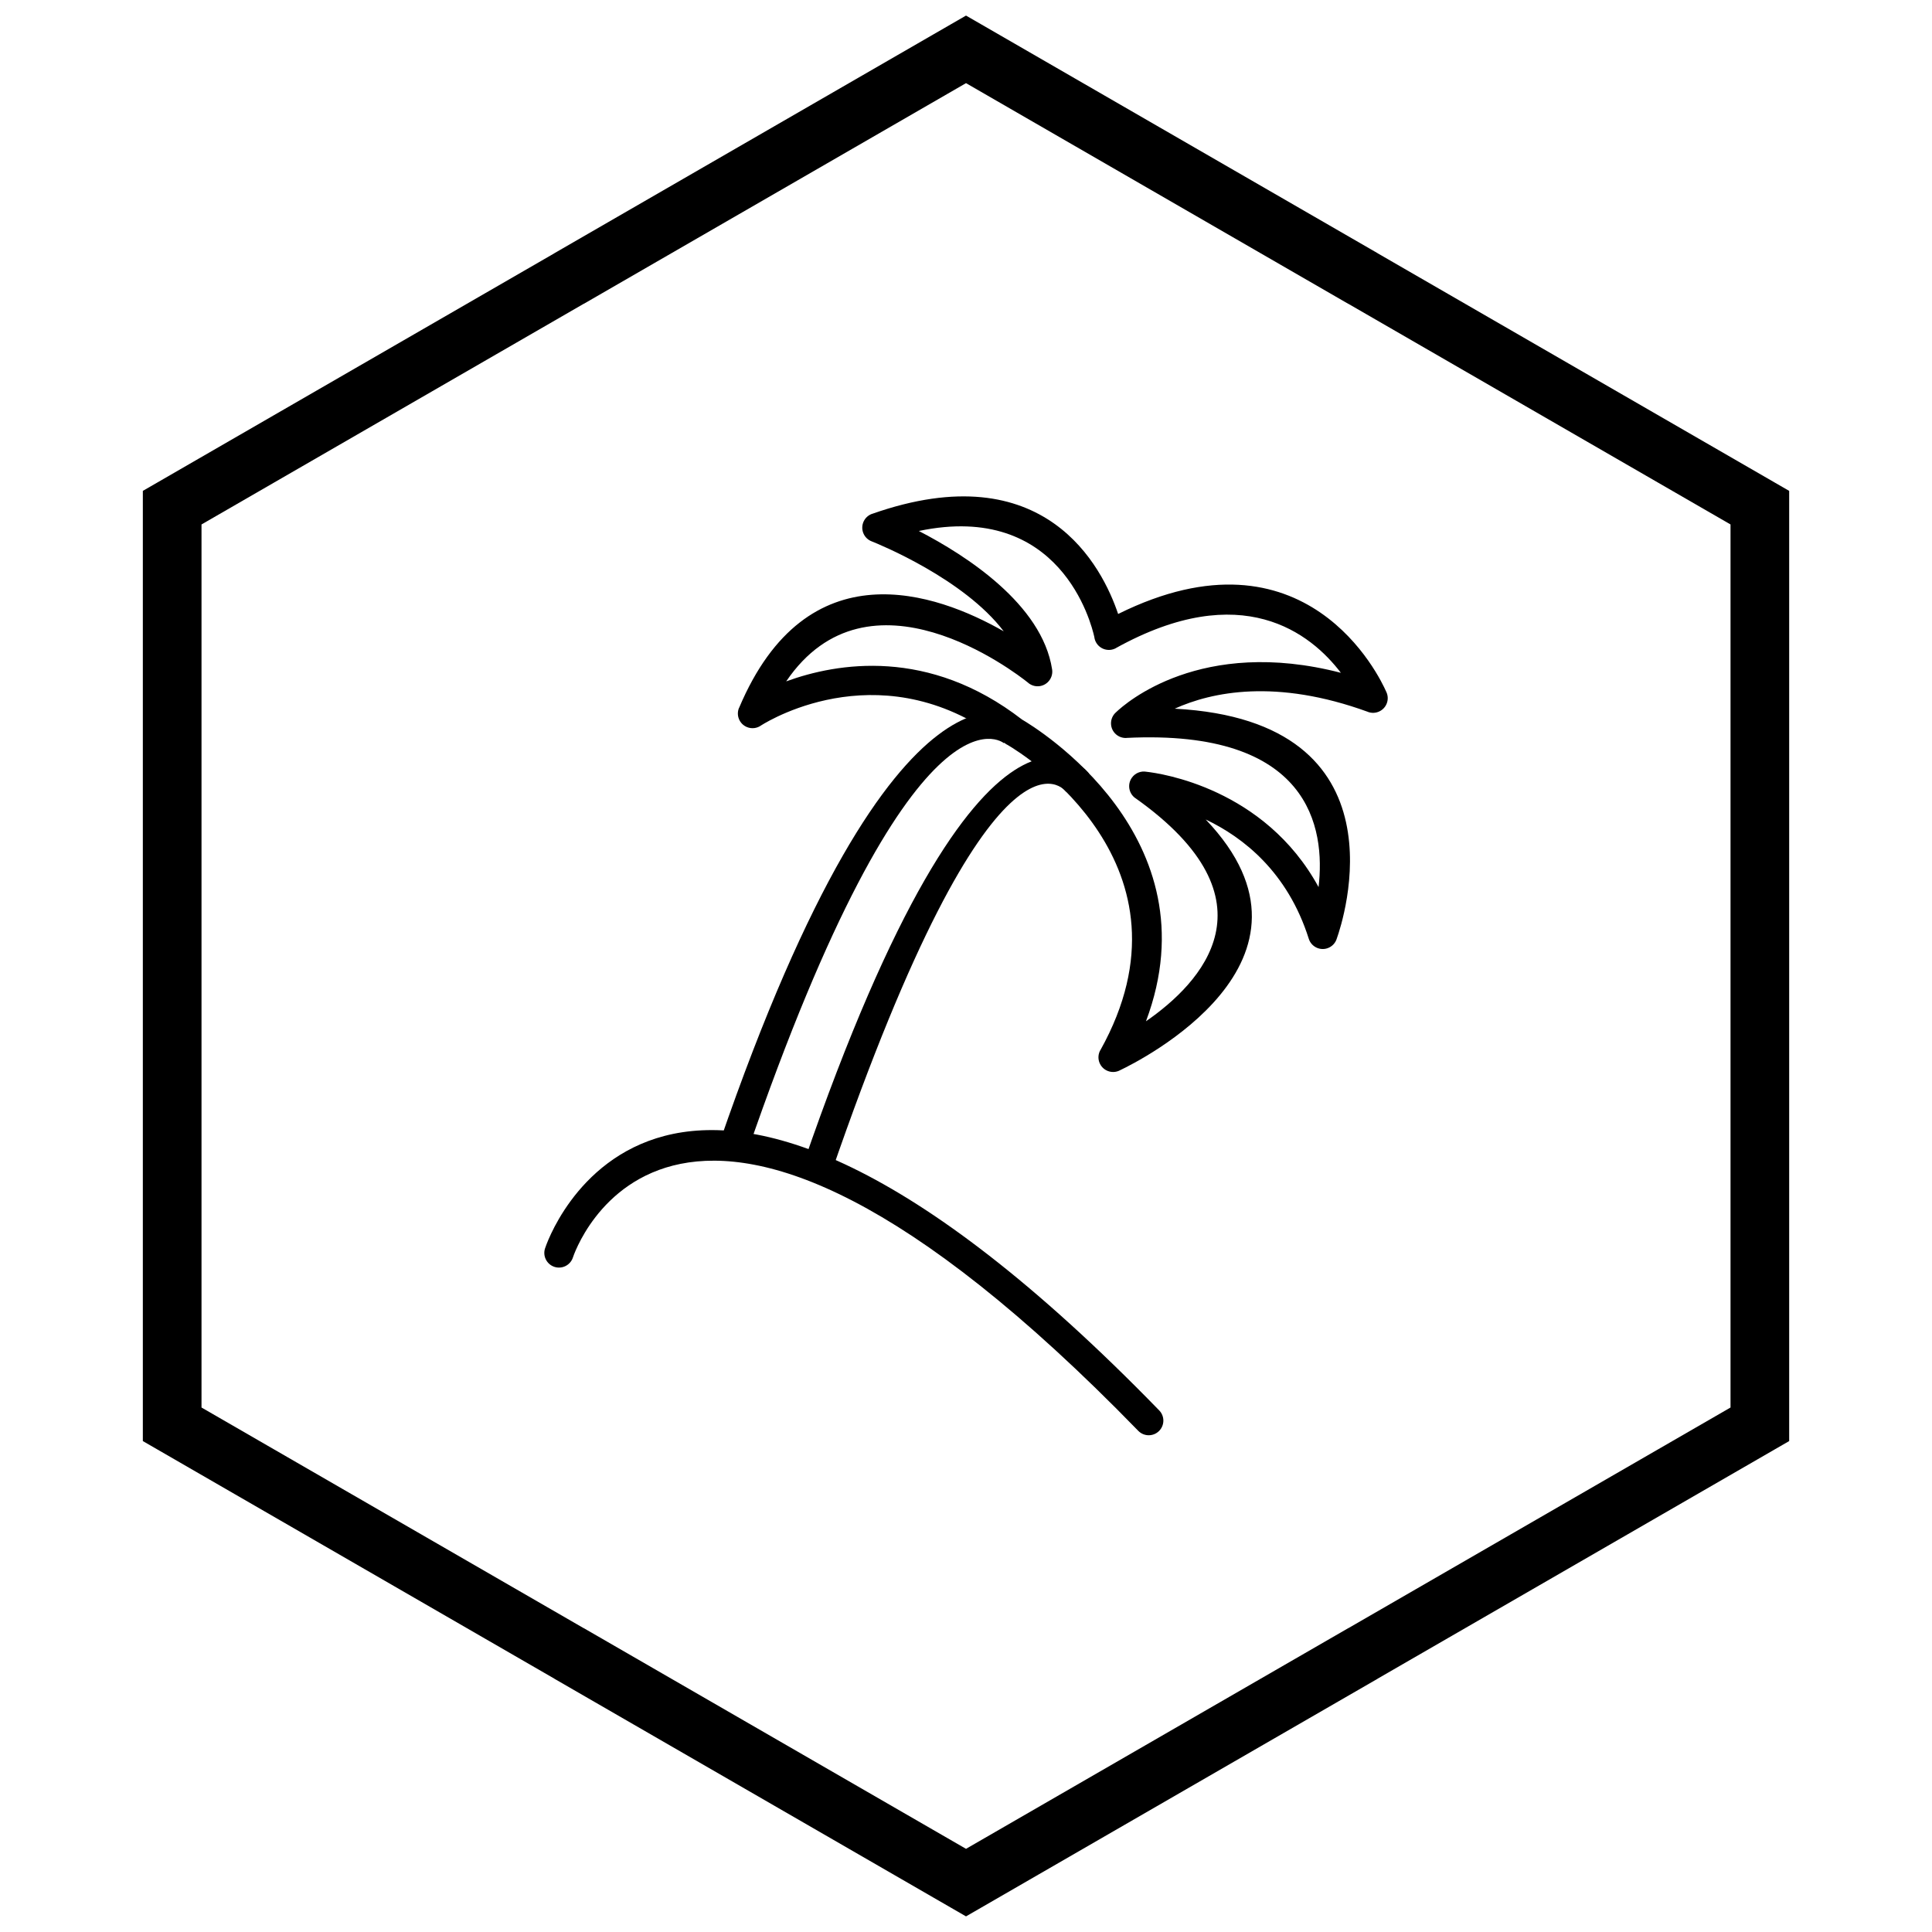
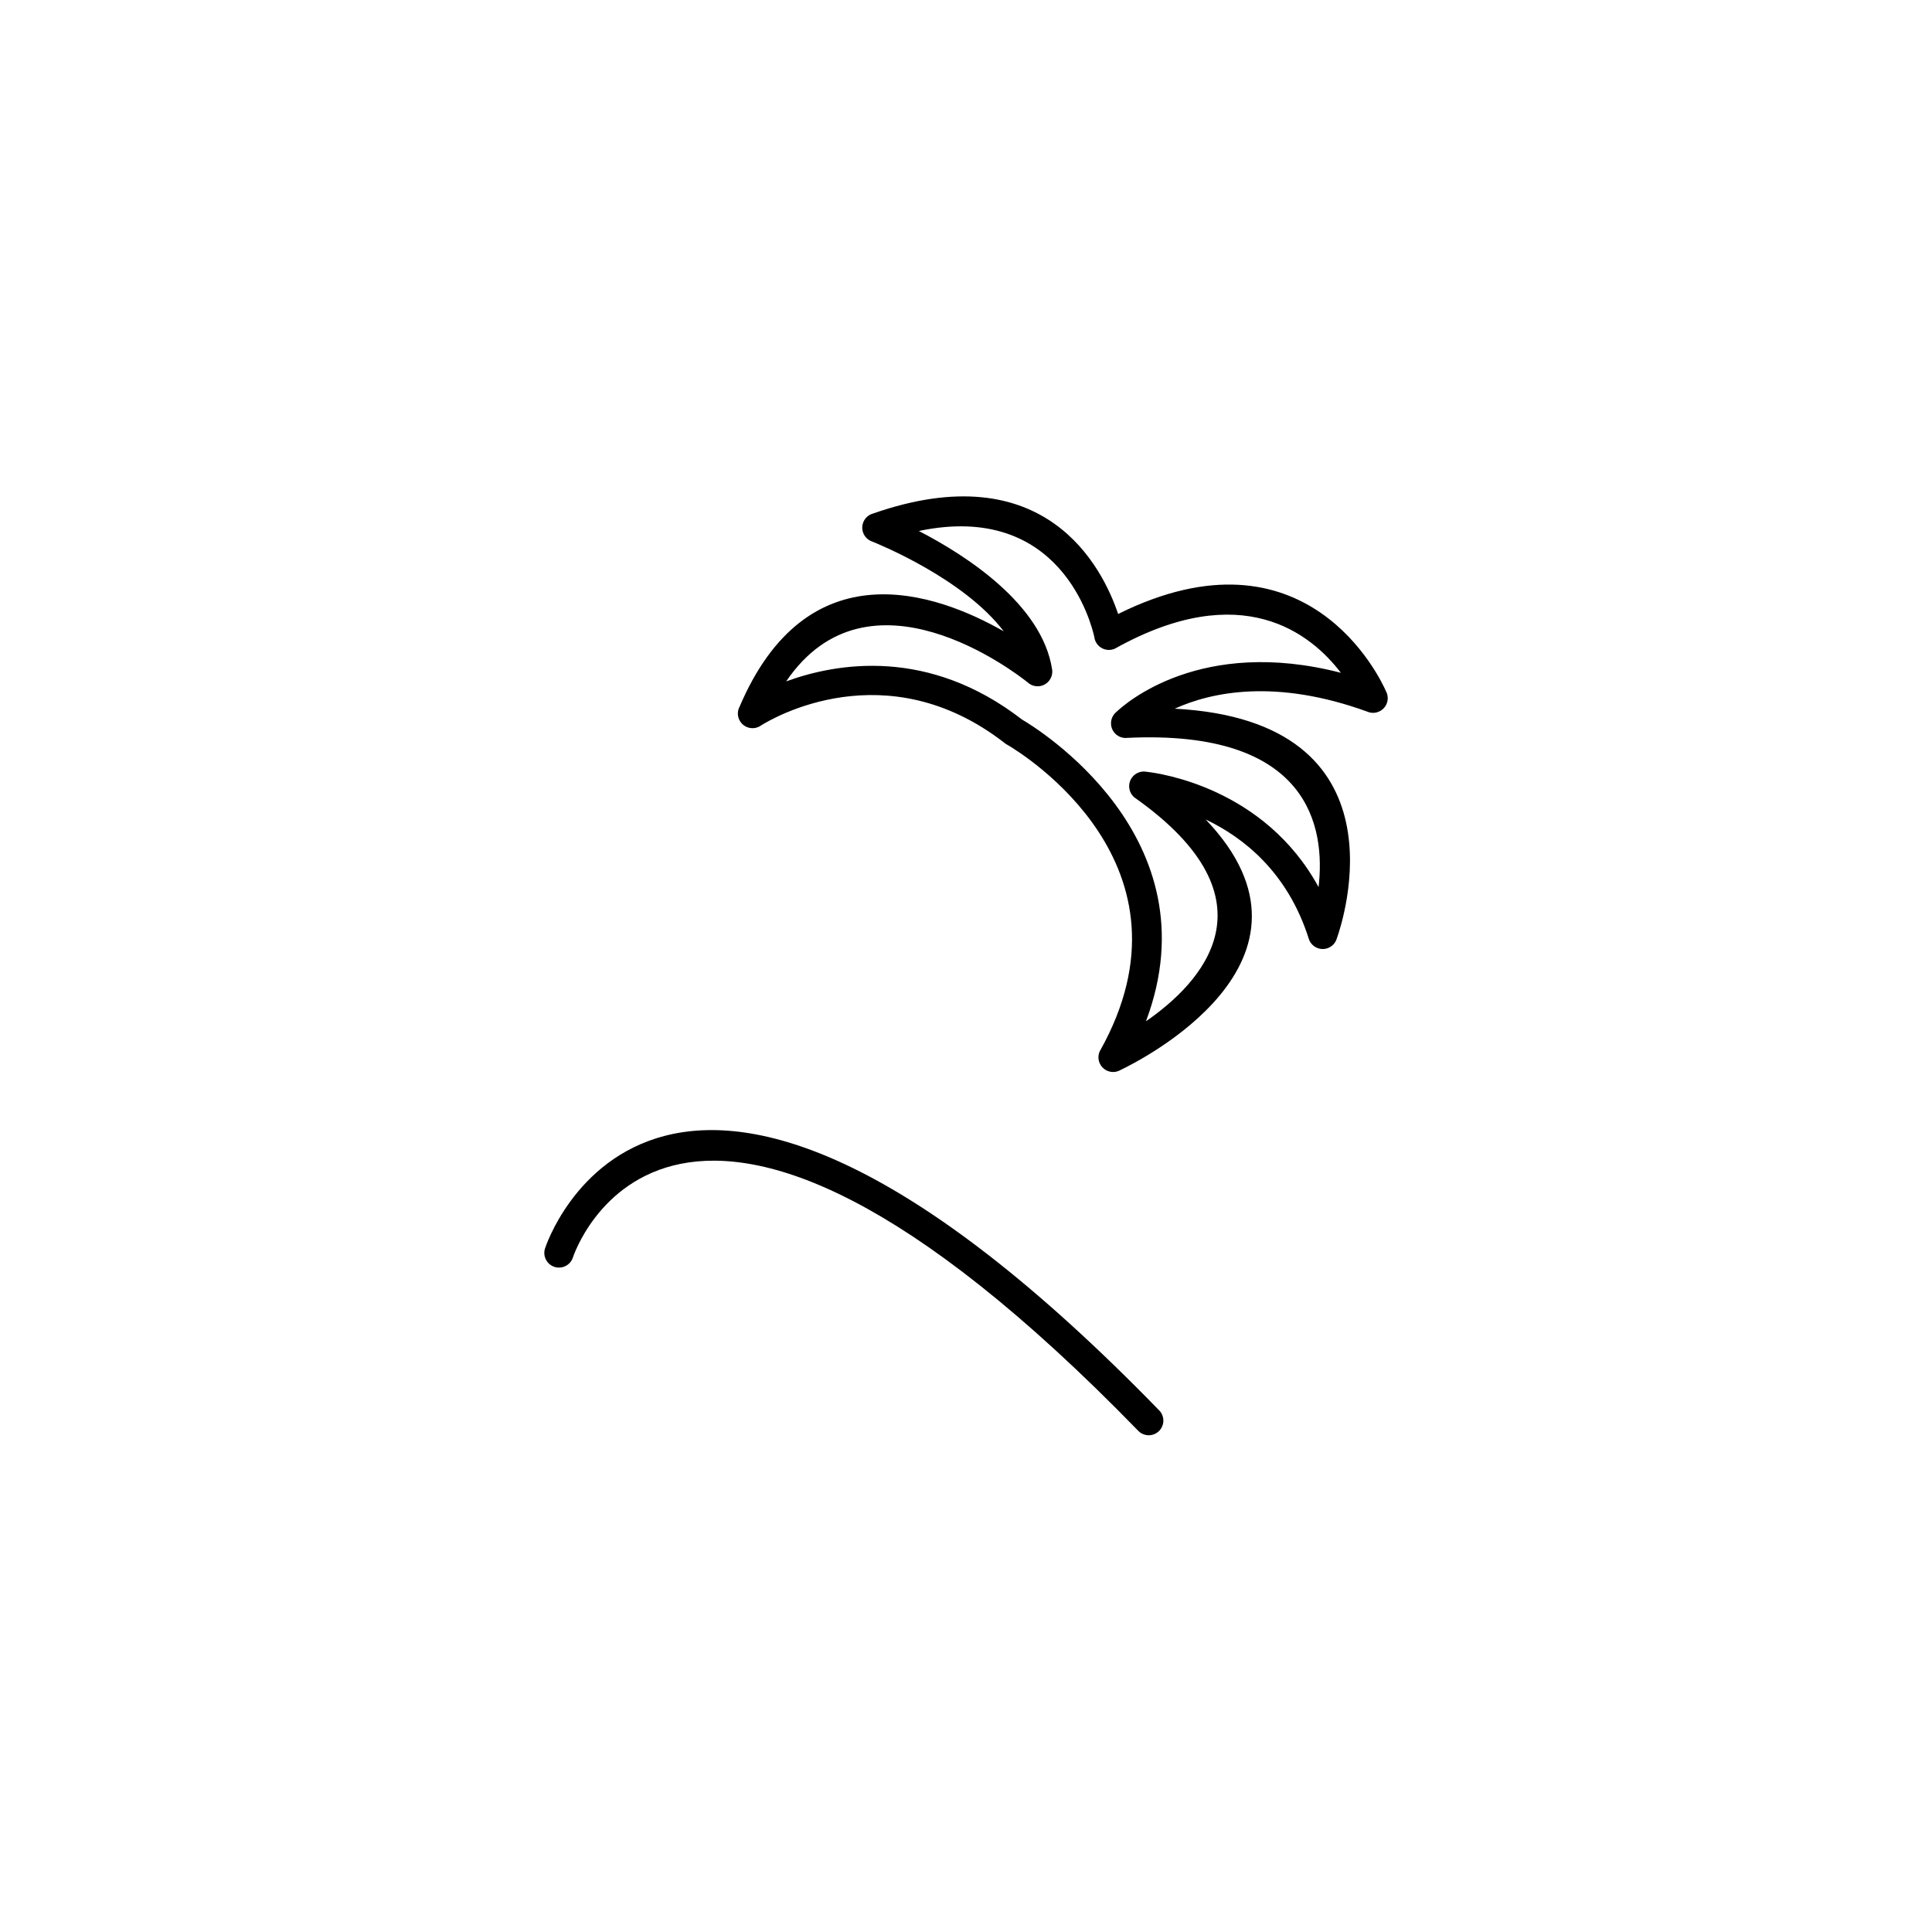
<svg xmlns="http://www.w3.org/2000/svg" width="800px" height="800px" version="1.1" viewBox="144 144 512 512">
  <defs>
    <clipPath id="a">
      <path d="m181 148.09h438v503.81h-438z" />
    </clipPath>
  </defs>
-   <path d="m410.04 340.95c-0.07-0.055-23.812-19.953-67.961 108.23l-7.348-2.519c47.699-138.48 79.922-111.94 80.02-111.87l-4.707 6.164z" />
  <path d="m352.35 324.57c13.527-4.941 37.742-9.027 62.492 10.113 3.676 2.148 51.207 31.059 32.852 79.965 14.609-10.094 35.492-31.984-2.809-59.137l-0.008 0.008c-1.75-1.242-2.164-3.668-0.922-5.418 0.91-1.285 2.457-1.848 3.91-1.57 3.578 0.398 31.246 4.297 45.566 30.555 1.832-15.66-2.203-41.941-50.926-39.531v0.012c-2.144 0.105-3.969-1.547-4.074-3.691-0.062-1.262 0.484-2.41 1.379-3.168 2.391-2.285 22.434-20.016 59.535-10.406-7.965-10.457-26.219-25.055-59.598-6.566v0.016c-1.879 1.039-4.242 0.359-5.285-1.516-0.254-0.461-0.406-0.949-0.461-1.441-0.785-3.566-8.98-35.965-46.5-28.078 12.41 6.418 32.648 19.371 35.316 36.676 0.328 2.121-1.129 4.106-3.25 4.434-1.234 0.191-2.418-0.223-3.262-1.016-3.242-2.586-42.059-32.512-63.961-0.234zm57.953 16.387c-31.48-24.52-61.801-6.477-64.57-4.734-1.066 0.781-2.504 1-3.812 0.449-1.977-0.832-2.906-3.113-2.07-5.09l0.016 0.008c17.996-42.664 52.289-30.484 70.133-20.281-10.566-13.945-33.211-23.137-34.926-23.816-1.059-0.383-1.941-1.219-2.344-2.363-0.711-2.023 0.352-4.246 2.375-4.957l0.004 0.008c45.91-16.164 61.062 14.188 65.207 26.531 49.852-24.719 69.422 16.91 71.016 20.535 0.477 0.93 0.582 2.047 0.195 3.106-0.734 2.016-2.965 3.055-4.984 2.32l0.004-0.012c-24.406-8.891-41.395-5.301-51.234-0.855 62.242 3.309 44.477 56.629 42.973 60.852-0.344 1.219-1.273 2.246-2.57 2.66-2.047 0.648-4.231-0.488-4.879-2.535v-0.004c-5.594-17.68-17.352-26.863-27.312-31.605 35.82 37.508-17.996 64.211-22.578 66.387-1.148 0.668-2.609 0.73-3.852 0.035-1.875-1.047-2.547-3.414-1.5-5.289l0.012 0.008c27.277-48.906-20.312-78.383-24.539-80.875-0.266-0.121-0.523-0.277-0.762-0.465l0.004-0.016z" />
-   <path d="m426.52 353.82c-0.055-0.07-18.668-25.438-62.262 101.12l-7.348-2.519c48.254-140.09 75.602-103.53 75.684-103.43z" />
  <path d="m288.46 474.78c-0.695 2.027 0.387 4.238 2.414 4.934 2.027 0.695 4.238-0.387 4.934-2.414 0.078-0.23 26.145-81.383 149.84 45.883 1.492 1.535 3.945 1.57 5.481 0.074 1.535-1.492 1.57-3.945 0.074-5.481-132.59-136.42-162.65-43.262-162.74-43z" />
  <g clip-path="url(#a)">
-     <path d="m403.89 150.37 105.19 60.73-0.008 0.012 105.16 60.715 3.918 2.262v251.81l-3.918 2.262-105.16 60.715 0.008 0.012-105.19 60.73-3.887 2.242-3.887-2.242-105.19-60.73 0.008-0.012-105.16-60.715-3.918-2.262v-251.81l3.918-2.262 105.16-60.715-0.008-0.012 105.19-60.73 3.887-2.242zm97.414 74.148-101.3-58.484-101.3 58.484h-0.031l-101.27 58.469v234.02l101.27 58.469h0.031l101.3 58.484 101.3-58.484h0.031l101.27-58.469v-234.02l-101.27-58.469z" />
-   </g>
+     </g>
</svg>